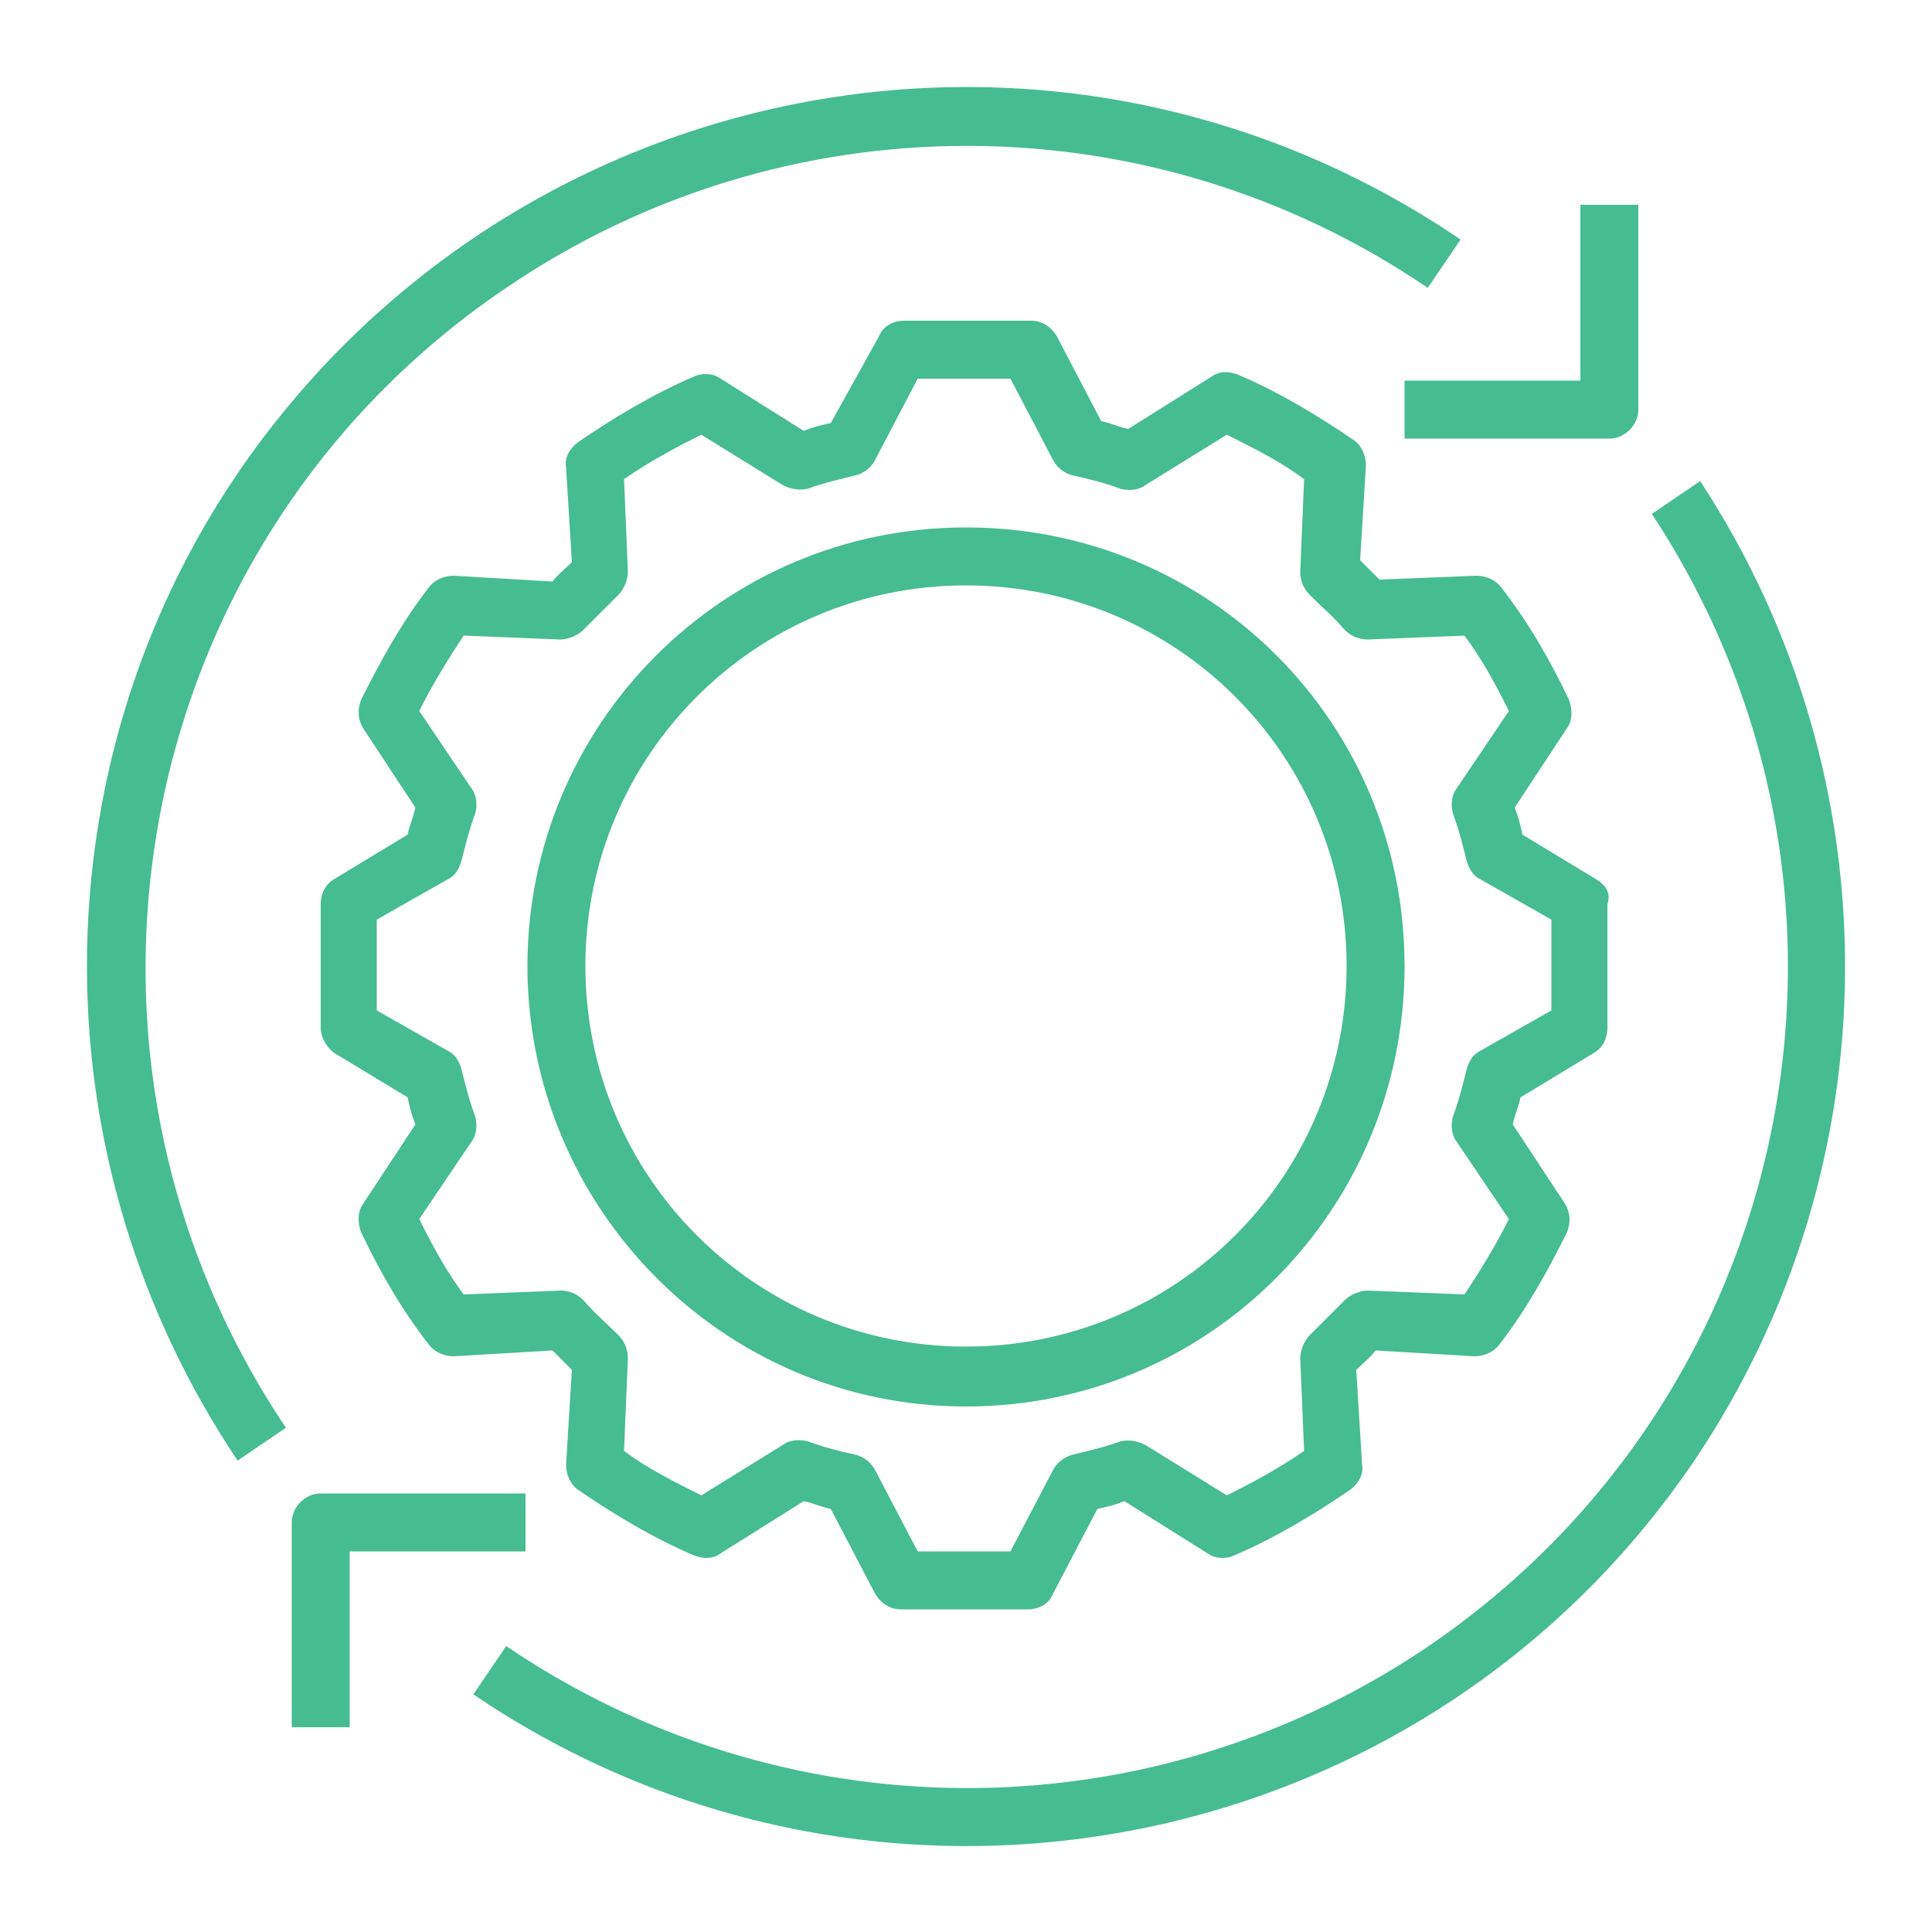
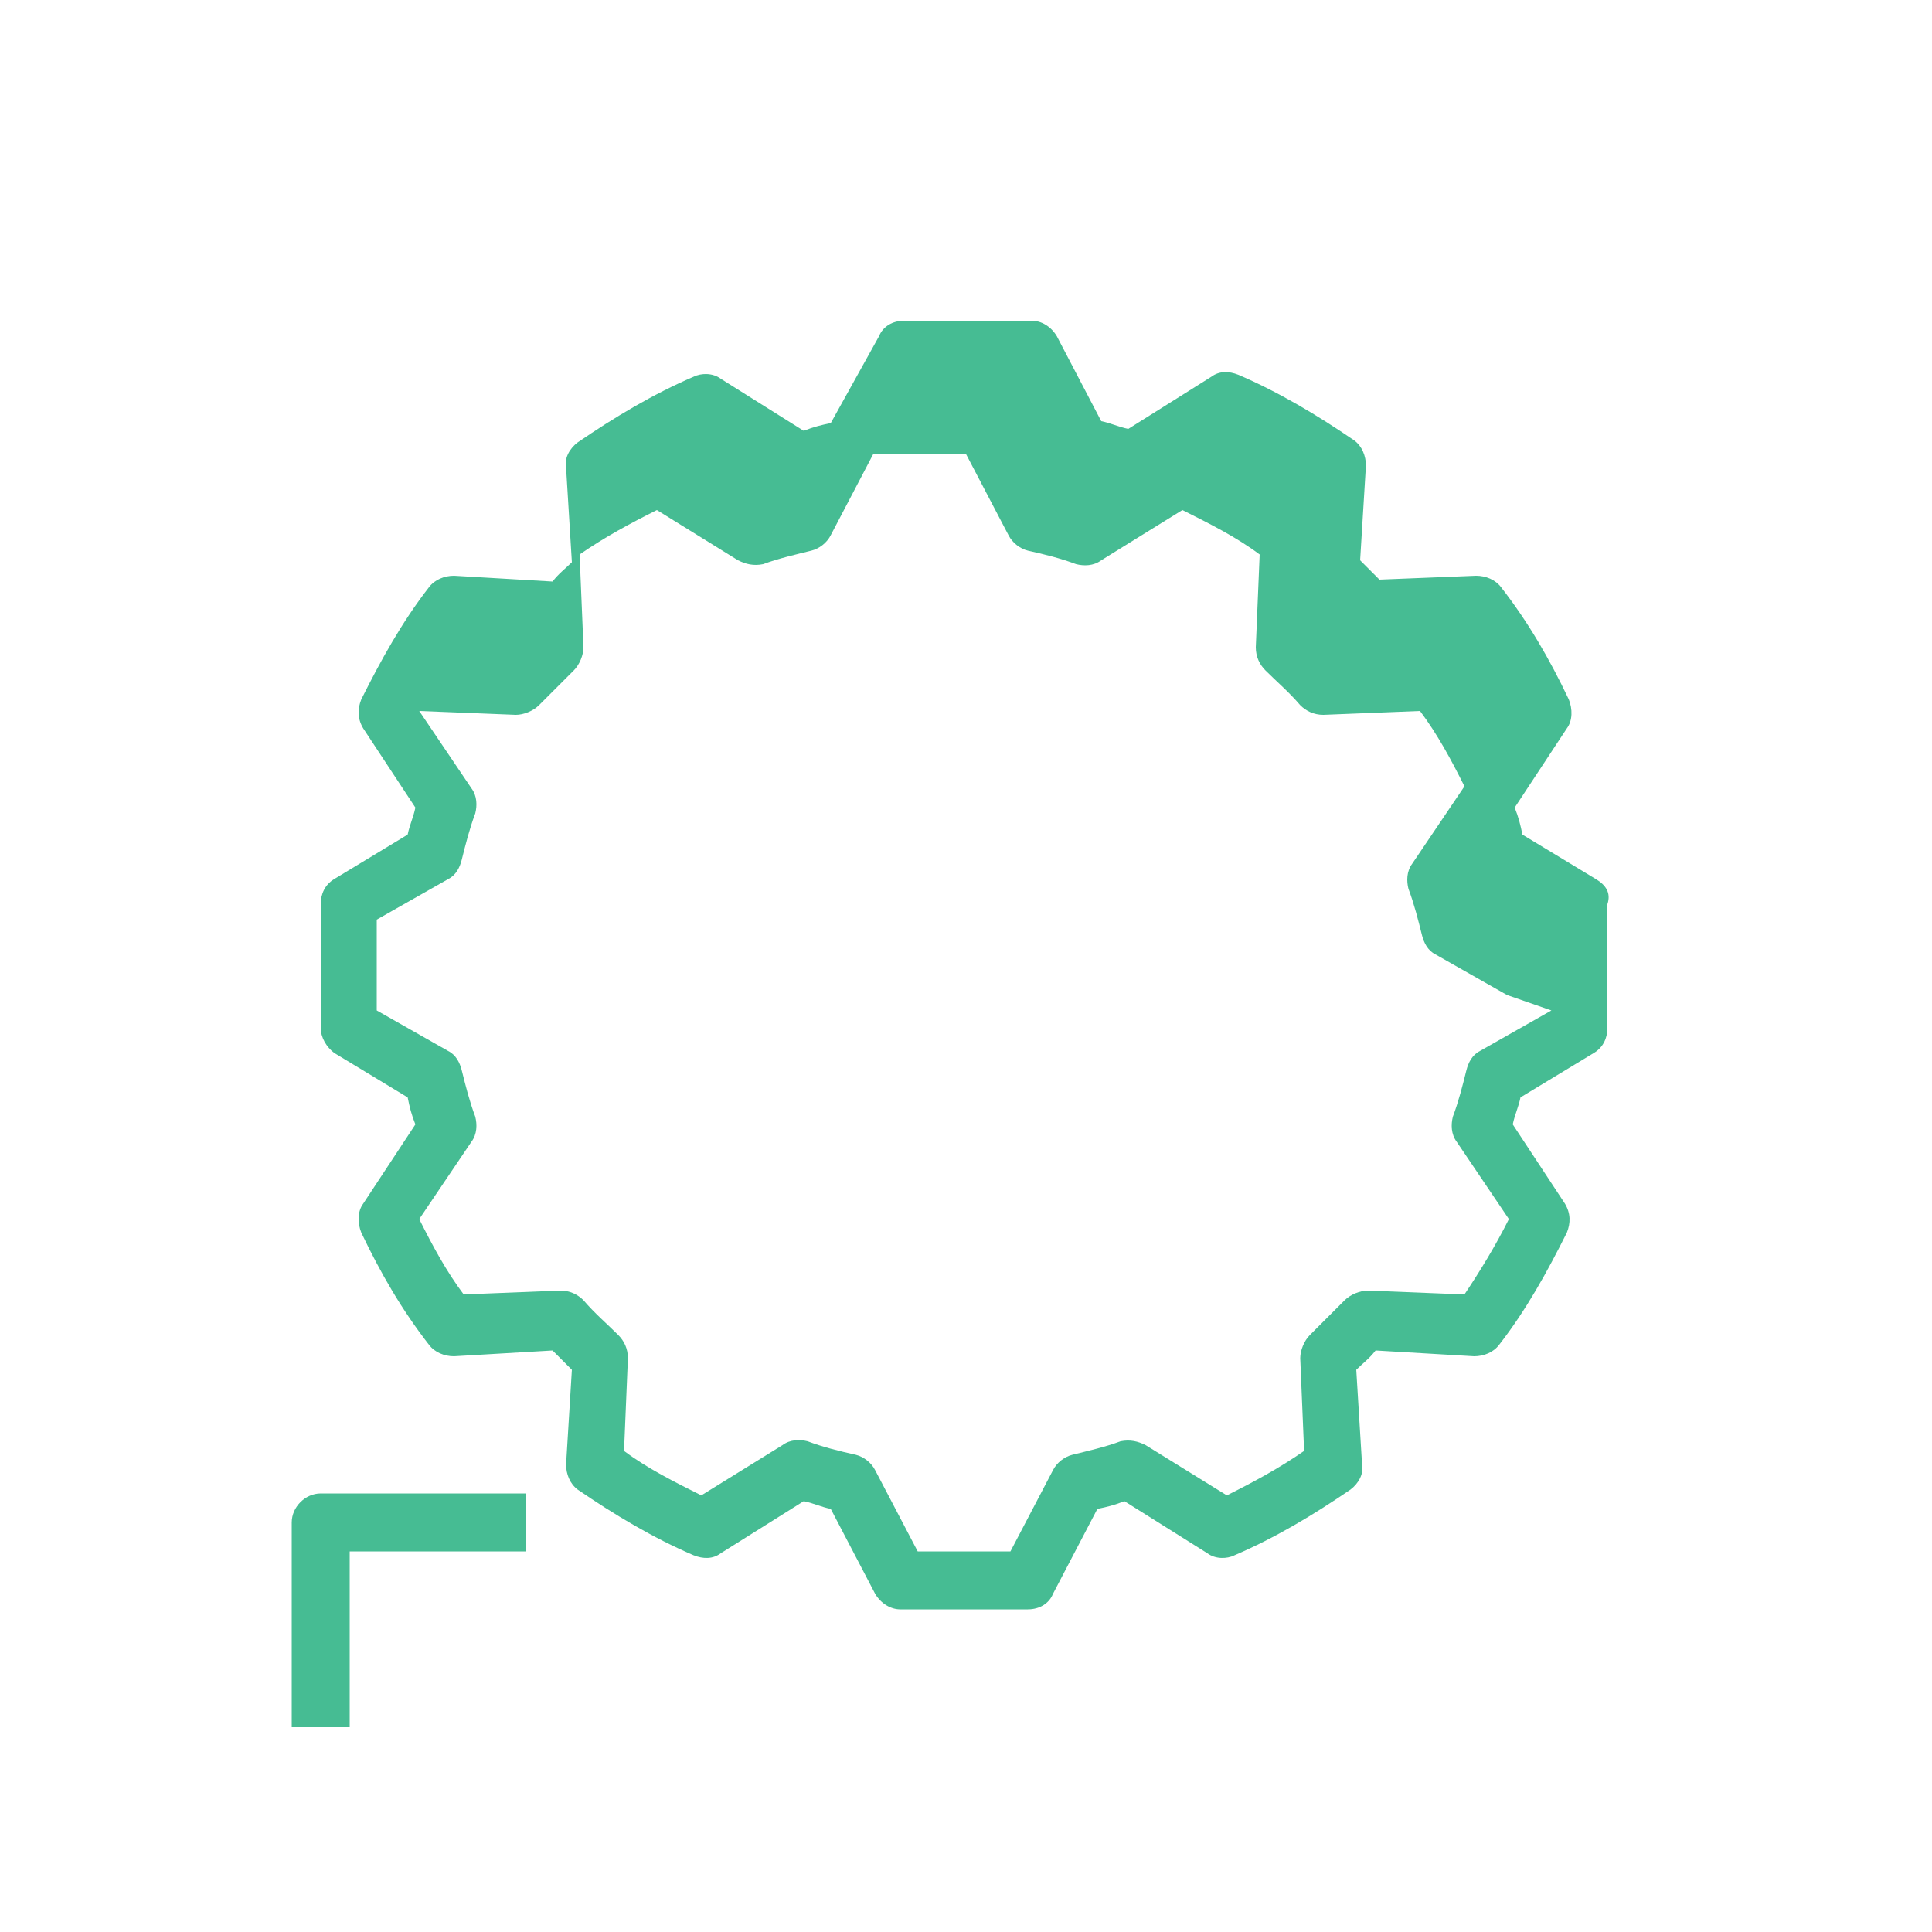
<svg xmlns="http://www.w3.org/2000/svg" version="1.1" id="Layer_3" x="0px" y="0px" viewBox="0 0 100 100" style="enable-background:new 0 0 100 100;" xml:space="preserve">
  <style type="text/css">
	.st0{fill:#46BC93;}
</style>
  <g>
    <g>
      <g>
-         <path class="st0" d="M82.6,45.5l-3.8-2.3c-0.1-0.5-0.2-0.9-0.4-1.4l2.7-4.1c0.3-0.4,0.3-1,0.1-1.5c-1-2.1-2.1-4-3.5-5.8     c-0.3-0.4-0.8-0.6-1.3-0.6L71.4,30c-0.3-0.3-0.6-0.6-1-1l0.3-4.9c0-0.5-0.2-1-0.6-1.3c-1.9-1.3-3.9-2.5-6-3.4     c-0.5-0.2-1-0.2-1.4,0.1l-4.3,2.7c-0.5-0.1-0.9-0.3-1.4-0.4l-2.3-4.4c-0.3-0.5-0.8-0.8-1.3-0.8h-6.6c-0.6,0-1.1,0.3-1.3,0.8     L43,21.9c-0.5,0.1-0.9,0.2-1.4,0.4l-4.3-2.7c-0.4-0.3-1-0.3-1.4-0.1c-2.1,0.9-4.1,2.1-6,3.4c-0.4,0.3-0.7,0.8-0.6,1.3l0.3,4.9     c-0.3,0.3-0.7,0.6-1,1l-5.1-0.3c-0.5,0-1,0.2-1.3,0.6c-1.4,1.8-2.5,3.8-3.5,5.8c-0.2,0.5-0.2,1,0.1,1.5l2.7,4.1     c-0.1,0.5-0.3,0.9-0.4,1.4l-3.8,2.3c-0.5,0.3-0.7,0.8-0.7,1.3v6.4c0,0.5,0.3,1,0.7,1.3l3.8,2.3c0.1,0.5,0.2,0.9,0.4,1.4l-2.7,4.1     c-0.3,0.4-0.3,1-0.1,1.5c1,2.1,2.1,4,3.5,5.8c0.3,0.4,0.8,0.6,1.3,0.6l5.1-0.3c0.3,0.3,0.6,0.6,1,1l-0.3,4.9c0,0.5,0.2,1,0.6,1.3     c1.9,1.3,3.9,2.5,6,3.4c0.5,0.2,1,0.2,1.4-0.1l4.3-2.7c0.5,0.1,0.9,0.3,1.4,0.4l2.3,4.4c0.3,0.5,0.8,0.8,1.3,0.8h6.6     c0.6,0,1.1-0.3,1.3-0.8l2.3-4.4c0.5-0.1,0.9-0.2,1.4-0.4l4.3,2.7c0.4,0.3,1,0.3,1.4,0.1c2.1-0.9,4.1-2.1,6-3.4     c0.4-0.3,0.7-0.8,0.6-1.3l-0.3-4.9c0.3-0.3,0.7-0.6,1-1l5.1,0.3c0.5,0,1-0.2,1.3-0.6c1.4-1.8,2.5-3.8,3.5-5.8     c0.2-0.5,0.2-1-0.1-1.5l-2.7-4.1c0.1-0.5,0.3-0.9,0.4-1.4l3.8-2.3c0.5-0.3,0.7-0.8,0.7-1.3v-6.4C83.4,46.2,83.1,45.8,82.6,45.5z      M80.3,52.3l-3.7,2.1c-0.4,0.2-0.6,0.6-0.7,1c-0.2,0.8-0.4,1.6-0.7,2.4c-0.1,0.4-0.1,0.9,0.2,1.3l0,0l2.7,4     c-0.7,1.4-1.5,2.7-2.3,3.9l-5-0.2c-0.4,0-0.9,0.2-1.2,0.5c-0.6,0.6-1.2,1.2-1.8,1.8c-0.3,0.3-0.5,0.8-0.5,1.2l0.2,4.8     c-1.3,0.9-2.6,1.6-4,2.3l-4.2-2.6c-0.4-0.2-0.8-0.3-1.3-0.2c-0.8,0.3-1.7,0.5-2.5,0.7c-0.4,0.1-0.8,0.4-1,0.8l-2.2,4.2h-4.8     l-2.2-4.2c-0.2-0.4-0.6-0.7-1-0.8c-0.9-0.2-1.7-0.4-2.5-0.7c-0.4-0.1-0.9-0.1-1.3,0.2l-4.2,2.6c-1.4-0.7-2.8-1.4-4-2.3l0.2-4.8     c0-0.5-0.2-0.9-0.5-1.2c-0.6-0.6-1.2-1.1-1.8-1.8c-0.3-0.3-0.7-0.5-1.2-0.5l-5,0.2c-0.9-1.2-1.6-2.5-2.3-3.9l2.7-4     c0.3-0.4,0.3-0.9,0.2-1.3c-0.3-0.8-0.5-1.6-0.7-2.4c-0.1-0.4-0.3-0.8-0.7-1l-3.7-2.1v-4.7l3.7-2.1c0.4-0.2,0.6-0.6,0.7-1     c0.2-0.8,0.4-1.6,0.7-2.4c0.1-0.4,0.1-0.9-0.2-1.3l-2.7-4c0.7-1.4,1.5-2.7,2.3-3.9l5,0.2c0.4,0,0.9-0.2,1.2-0.5     c0.6-0.6,1.2-1.2,1.8-1.8c0.3-0.3,0.5-0.8,0.5-1.2l-0.2-4.8c1.3-0.9,2.6-1.6,4-2.3l4.2,2.6c0.4,0.2,0.8,0.3,1.3,0.2     c0.8-0.3,1.7-0.5,2.5-0.7c0.4-0.1,0.8-0.4,1-0.8l2.2-4.2h4.8l2.2,4.2c0.2,0.4,0.6,0.7,1,0.8c0.9,0.2,1.7,0.4,2.5,0.7     c0.4,0.1,0.9,0.1,1.3-0.2l4.2-2.6c1.4,0.7,2.8,1.4,4,2.3l-0.2,4.8c0,0.5,0.2,0.9,0.5,1.2c0.6,0.6,1.2,1.1,1.8,1.8     c0.3,0.3,0.7,0.5,1.2,0.5l5-0.2c0.9,1.2,1.6,2.5,2.3,3.9l-2.7,4c-0.3,0.4-0.3,0.9-0.2,1.3c0.3,0.8,0.5,1.6,0.7,2.4     c0.1,0.4,0.3,0.8,0.7,1l3.7,2.1L80.3,52.3L80.3,52.3z" />
+         <path class="st0" d="M82.6,45.5l-3.8-2.3c-0.1-0.5-0.2-0.9-0.4-1.4l2.7-4.1c0.3-0.4,0.3-1,0.1-1.5c-1-2.1-2.1-4-3.5-5.8     c-0.3-0.4-0.8-0.6-1.3-0.6L71.4,30c-0.3-0.3-0.6-0.6-1-1l0.3-4.9c0-0.5-0.2-1-0.6-1.3c-1.9-1.3-3.9-2.5-6-3.4     c-0.5-0.2-1-0.2-1.4,0.1l-4.3,2.7c-0.5-0.1-0.9-0.3-1.4-0.4l-2.3-4.4c-0.3-0.5-0.8-0.8-1.3-0.8h-6.6c-0.6,0-1.1,0.3-1.3,0.8     L43,21.9c-0.5,0.1-0.9,0.2-1.4,0.4l-4.3-2.7c-0.4-0.3-1-0.3-1.4-0.1c-2.1,0.9-4.1,2.1-6,3.4c-0.4,0.3-0.7,0.8-0.6,1.3l0.3,4.9     c-0.3,0.3-0.7,0.6-1,1l-5.1-0.3c-0.5,0-1,0.2-1.3,0.6c-1.4,1.8-2.5,3.8-3.5,5.8c-0.2,0.5-0.2,1,0.1,1.5l2.7,4.1     c-0.1,0.5-0.3,0.9-0.4,1.4l-3.8,2.3c-0.5,0.3-0.7,0.8-0.7,1.3v6.4c0,0.5,0.3,1,0.7,1.3l3.8,2.3c0.1,0.5,0.2,0.9,0.4,1.4l-2.7,4.1     c-0.3,0.4-0.3,1-0.1,1.5c1,2.1,2.1,4,3.5,5.8c0.3,0.4,0.8,0.6,1.3,0.6l5.1-0.3c0.3,0.3,0.6,0.6,1,1l-0.3,4.9c0,0.5,0.2,1,0.6,1.3     c1.9,1.3,3.9,2.5,6,3.4c0.5,0.2,1,0.2,1.4-0.1l4.3-2.7c0.5,0.1,0.9,0.3,1.4,0.4l2.3,4.4c0.3,0.5,0.8,0.8,1.3,0.8h6.6     c0.6,0,1.1-0.3,1.3-0.8l2.3-4.4c0.5-0.1,0.9-0.2,1.4-0.4l4.3,2.7c0.4,0.3,1,0.3,1.4,0.1c2.1-0.9,4.1-2.1,6-3.4     c0.4-0.3,0.7-0.8,0.6-1.3l-0.3-4.9c0.3-0.3,0.7-0.6,1-1l5.1,0.3c0.5,0,1-0.2,1.3-0.6c1.4-1.8,2.5-3.8,3.5-5.8     c0.2-0.5,0.2-1-0.1-1.5l-2.7-4.1c0.1-0.5,0.3-0.9,0.4-1.4l3.8-2.3c0.5-0.3,0.7-0.8,0.7-1.3v-6.4C83.4,46.2,83.1,45.8,82.6,45.5z      M80.3,52.3l-3.7,2.1c-0.4,0.2-0.6,0.6-0.7,1c-0.2,0.8-0.4,1.6-0.7,2.4c-0.1,0.4-0.1,0.9,0.2,1.3l0,0l2.7,4     c-0.7,1.4-1.5,2.7-2.3,3.9l-5-0.2c-0.4,0-0.9,0.2-1.2,0.5c-0.6,0.6-1.2,1.2-1.8,1.8c-0.3,0.3-0.5,0.8-0.5,1.2l0.2,4.8     c-1.3,0.9-2.6,1.6-4,2.3l-4.2-2.6c-0.4-0.2-0.8-0.3-1.3-0.2c-0.8,0.3-1.7,0.5-2.5,0.7c-0.4,0.1-0.8,0.4-1,0.8l-2.2,4.2h-4.8     l-2.2-4.2c-0.2-0.4-0.6-0.7-1-0.8c-0.9-0.2-1.7-0.4-2.5-0.7c-0.4-0.1-0.9-0.1-1.3,0.2l-4.2,2.6c-1.4-0.7-2.8-1.4-4-2.3l0.2-4.8     c0-0.5-0.2-0.9-0.5-1.2c-0.6-0.6-1.2-1.1-1.8-1.8c-0.3-0.3-0.7-0.5-1.2-0.5l-5,0.2c-0.9-1.2-1.6-2.5-2.3-3.9l2.7-4     c0.3-0.4,0.3-0.9,0.2-1.3c-0.3-0.8-0.5-1.6-0.7-2.4c-0.1-0.4-0.3-0.8-0.7-1l-3.7-2.1v-4.7l3.7-2.1c0.4-0.2,0.6-0.6,0.7-1     c0.2-0.8,0.4-1.6,0.7-2.4c0.1-0.4,0.1-0.9-0.2-1.3l-2.7-4l5,0.2c0.4,0,0.9-0.2,1.2-0.5     c0.6-0.6,1.2-1.2,1.8-1.8c0.3-0.3,0.5-0.8,0.5-1.2l-0.2-4.8c1.3-0.9,2.6-1.6,4-2.3l4.2,2.6c0.4,0.2,0.8,0.3,1.3,0.2     c0.8-0.3,1.7-0.5,2.5-0.7c0.4-0.1,0.8-0.4,1-0.8l2.2-4.2h4.8l2.2,4.2c0.2,0.4,0.6,0.7,1,0.8c0.9,0.2,1.7,0.4,2.5,0.7     c0.4,0.1,0.9,0.1,1.3-0.2l4.2-2.6c1.4,0.7,2.8,1.4,4,2.3l-0.2,4.8c0,0.5,0.2,0.9,0.5,1.2c0.6,0.6,1.2,1.1,1.8,1.8     c0.3,0.3,0.7,0.5,1.2,0.5l5-0.2c0.9,1.2,1.6,2.5,2.3,3.9l-2.7,4c-0.3,0.4-0.3,0.9-0.2,1.3c0.3,0.8,0.5,1.6,0.7,2.4     c0.1,0.4,0.3,0.8,0.7,1l3.7,2.1L80.3,52.3L80.3,52.3z" />
      </g>
    </g>
    <g>
      <g>
-         <path class="st0" d="M50,27.3c-12.6,0-22.7,10.2-22.7,22.7S37.4,72.8,50,72.8S72.7,62.6,72.7,50C72.7,37.4,62.6,27.3,50,27.3z      M50,69.7c-10.9,0-19.7-8.8-19.7-19.7S39.1,30.3,50,30.3S69.7,39.1,69.7,50C69.7,60.9,60.9,69.7,50,69.7z" />
-       </g>
+         </g>
    </g>
    <g>
      <g>
-         <path class="st0" d="M81.8,10.6v9.1h-9.1v3h10.6c0.8,0,1.5-0.7,1.5-1.5c0,0,0,0,0,0V10.6C84.9,10.6,81.8,10.6,81.8,10.6z" />
-       </g>
+         </g>
    </g>
    <g>
      <g>
        <path class="st0" d="M16.6,77.3c-0.8,0-1.5,0.7-1.5,1.5c0,0,0,0,0,0v10.6h3v-9.1h9.1v-3H16.6z" />
      </g>
    </g>
    <g>
      <g>
-         <path class="st0" d="M12.3,24.5C7.2,32,4.5,40.9,4.5,50c0,9.1,2.7,18,7.8,25.6l2.5-1.7C1.7,54.4,6.8,28,26.2,14.9     c14.4-9.8,33.3-9.8,47.7,0l1.7-2.5C54.7-1.8,26.5,3.7,12.3,24.5z" />
-       </g>
+         </g>
    </g>
    <g>
      <g>
-         <path class="st0" d="M88,24.9l-2.5,1.7c12.9,19.6,7.6,45.9-12,58.9c-14.4,9.5-33,9.4-47.3-0.3l-1.7,2.5     c20.8,14.1,49.1,8.7,63.2-12.1C98,60.3,98.1,40.3,88,24.9z" />
-       </g>
+         </g>
    </g>
  </g>
</svg>